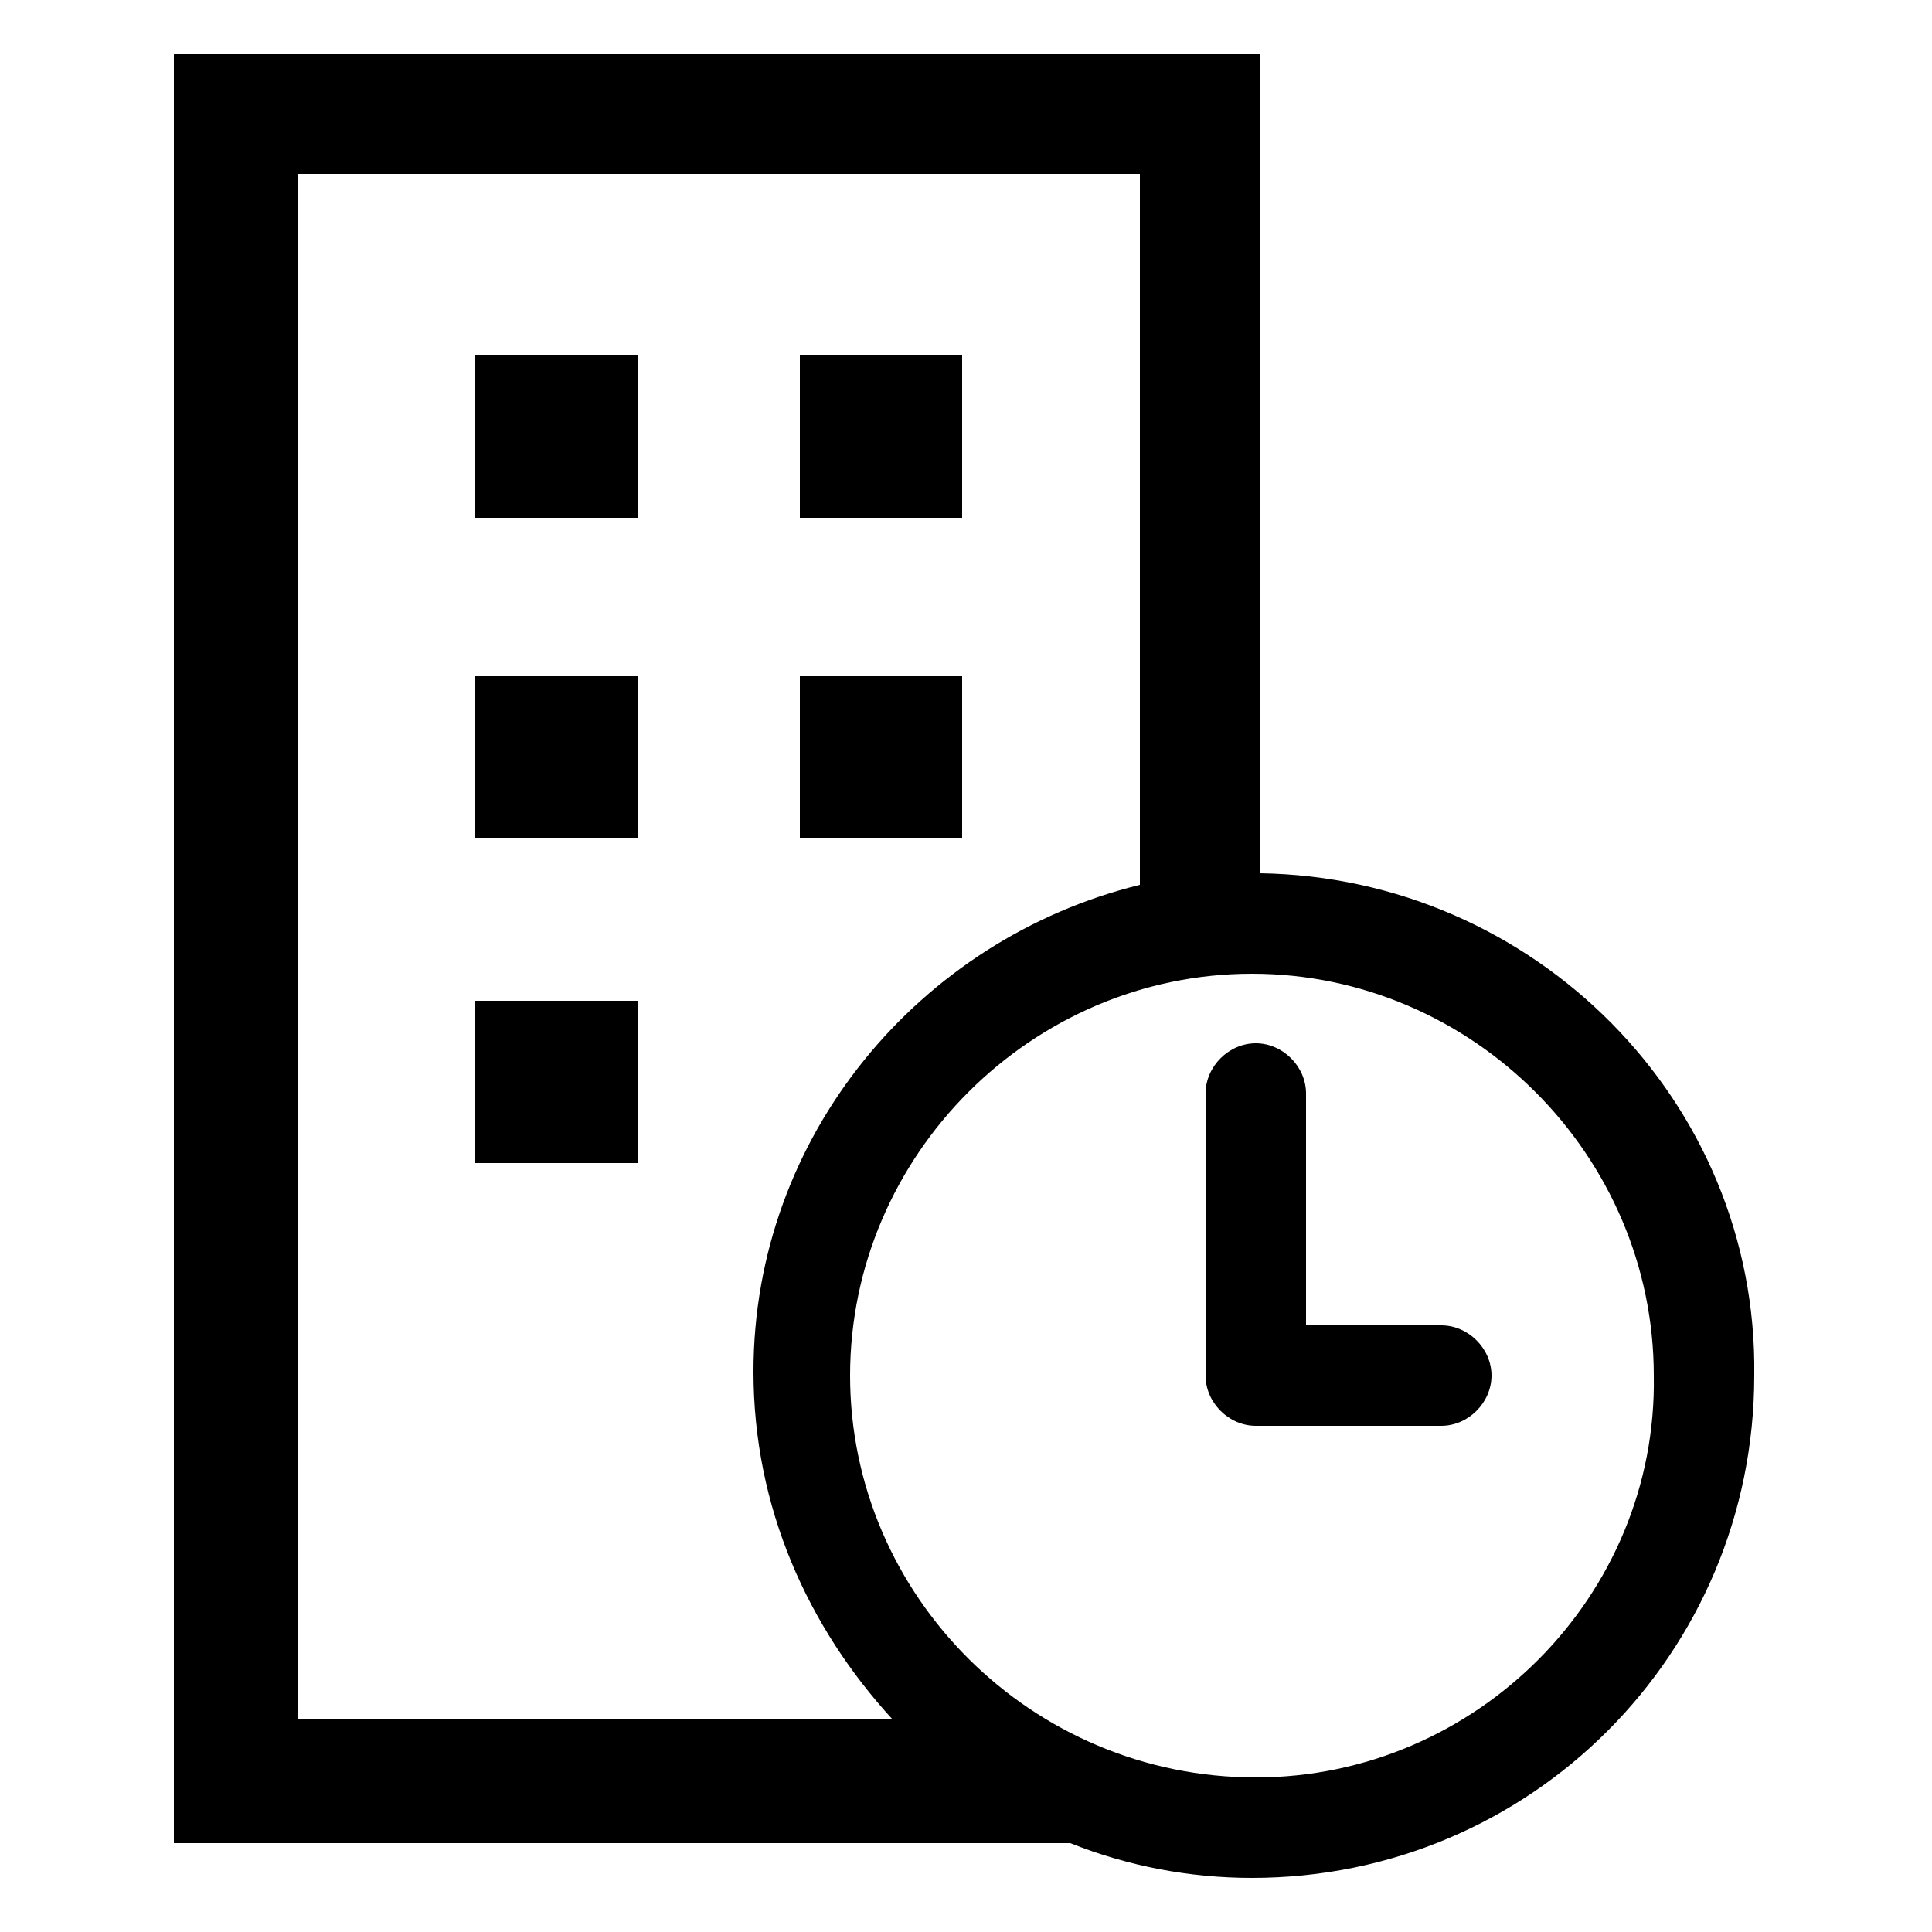
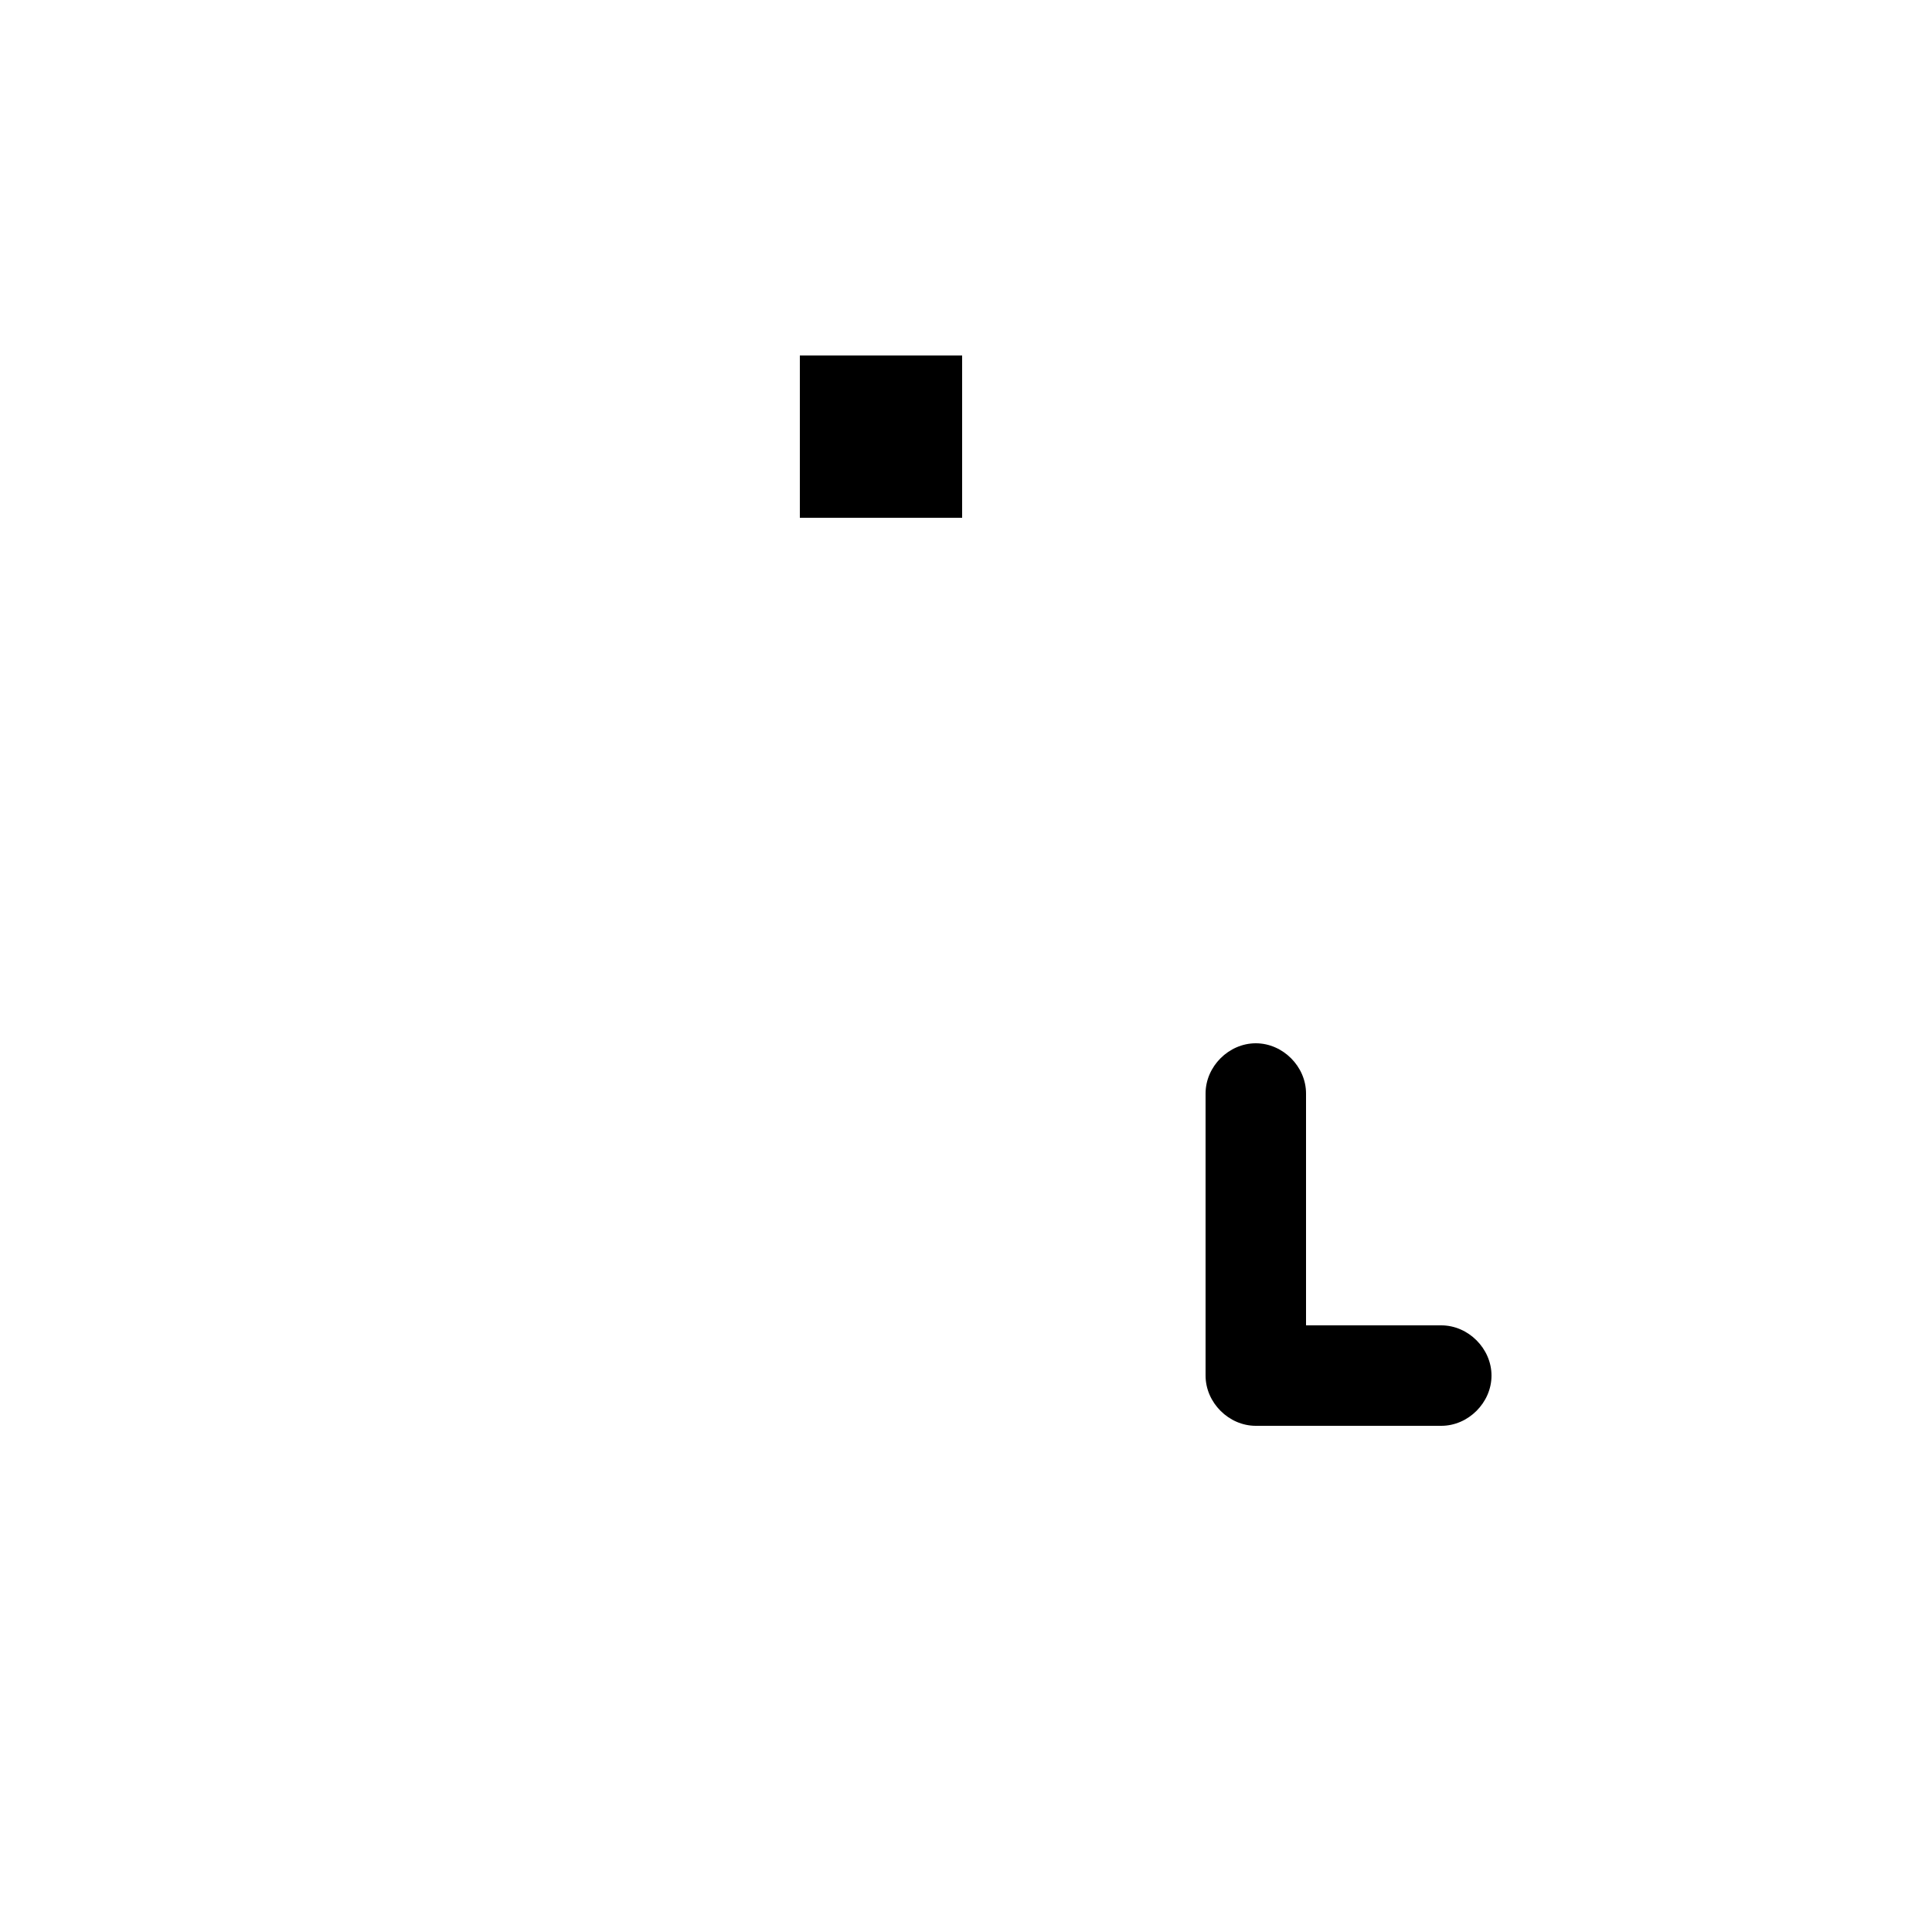
<svg xmlns="http://www.w3.org/2000/svg" version="1.1" id="Capa_1" x="0px" y="0px" viewBox="0 0 50 50" style="enable-background:new 0 0 50 50;" xml:space="preserve">
  <g>
-     <rect x="12.3" y="25.9" width="4.2" height="4.2" />
-     <rect x="12.3" y="9.2" width="4.2" height="4.2" />
-     <rect x="12.3" y="17.5" width="4.2" height="4.2" />
    <rect x="20.7" y="9.2" width="4.2" height="4.2" />
-     <rect x="20.7" y="17.5" width="4.2" height="4.2" />
    <g>
-       <path d="M32.6,22.6V1.4H4.5v46.3h23.2c1.5,0.6,3.1,0.9,4.7,0.9c7.2,0,13-5.8,13-13C45.5,28.5,39.7,22.7,32.6,22.6z M7.7,4.5h21.8    v18.4c-5.7,1.4-10,6.5-10,12.6c0,3.5,1.4,6.6,3.6,9H7.7V4.5z M32.5,46C26.7,46,22,41.3,22,35.6c0-5.7,4.7-10.4,10.4-10.4    c5.7,0,10.4,4.7,10.4,10.4C42.9,41.3,38.2,46,32.5,46z" />
      <path d="M37.3,34.3h-3.5v-6c0-0.7-0.6-1.3-1.3-1.3c-0.7,0-1.3,0.6-1.3,1.3v7.3c0,0.7,0.6,1.3,1.3,1.3h4.8c0.7,0,1.3-0.6,1.3-1.3    C38.6,34.9,38,34.3,37.3,34.3z" />
    </g>
  </g>
</svg>